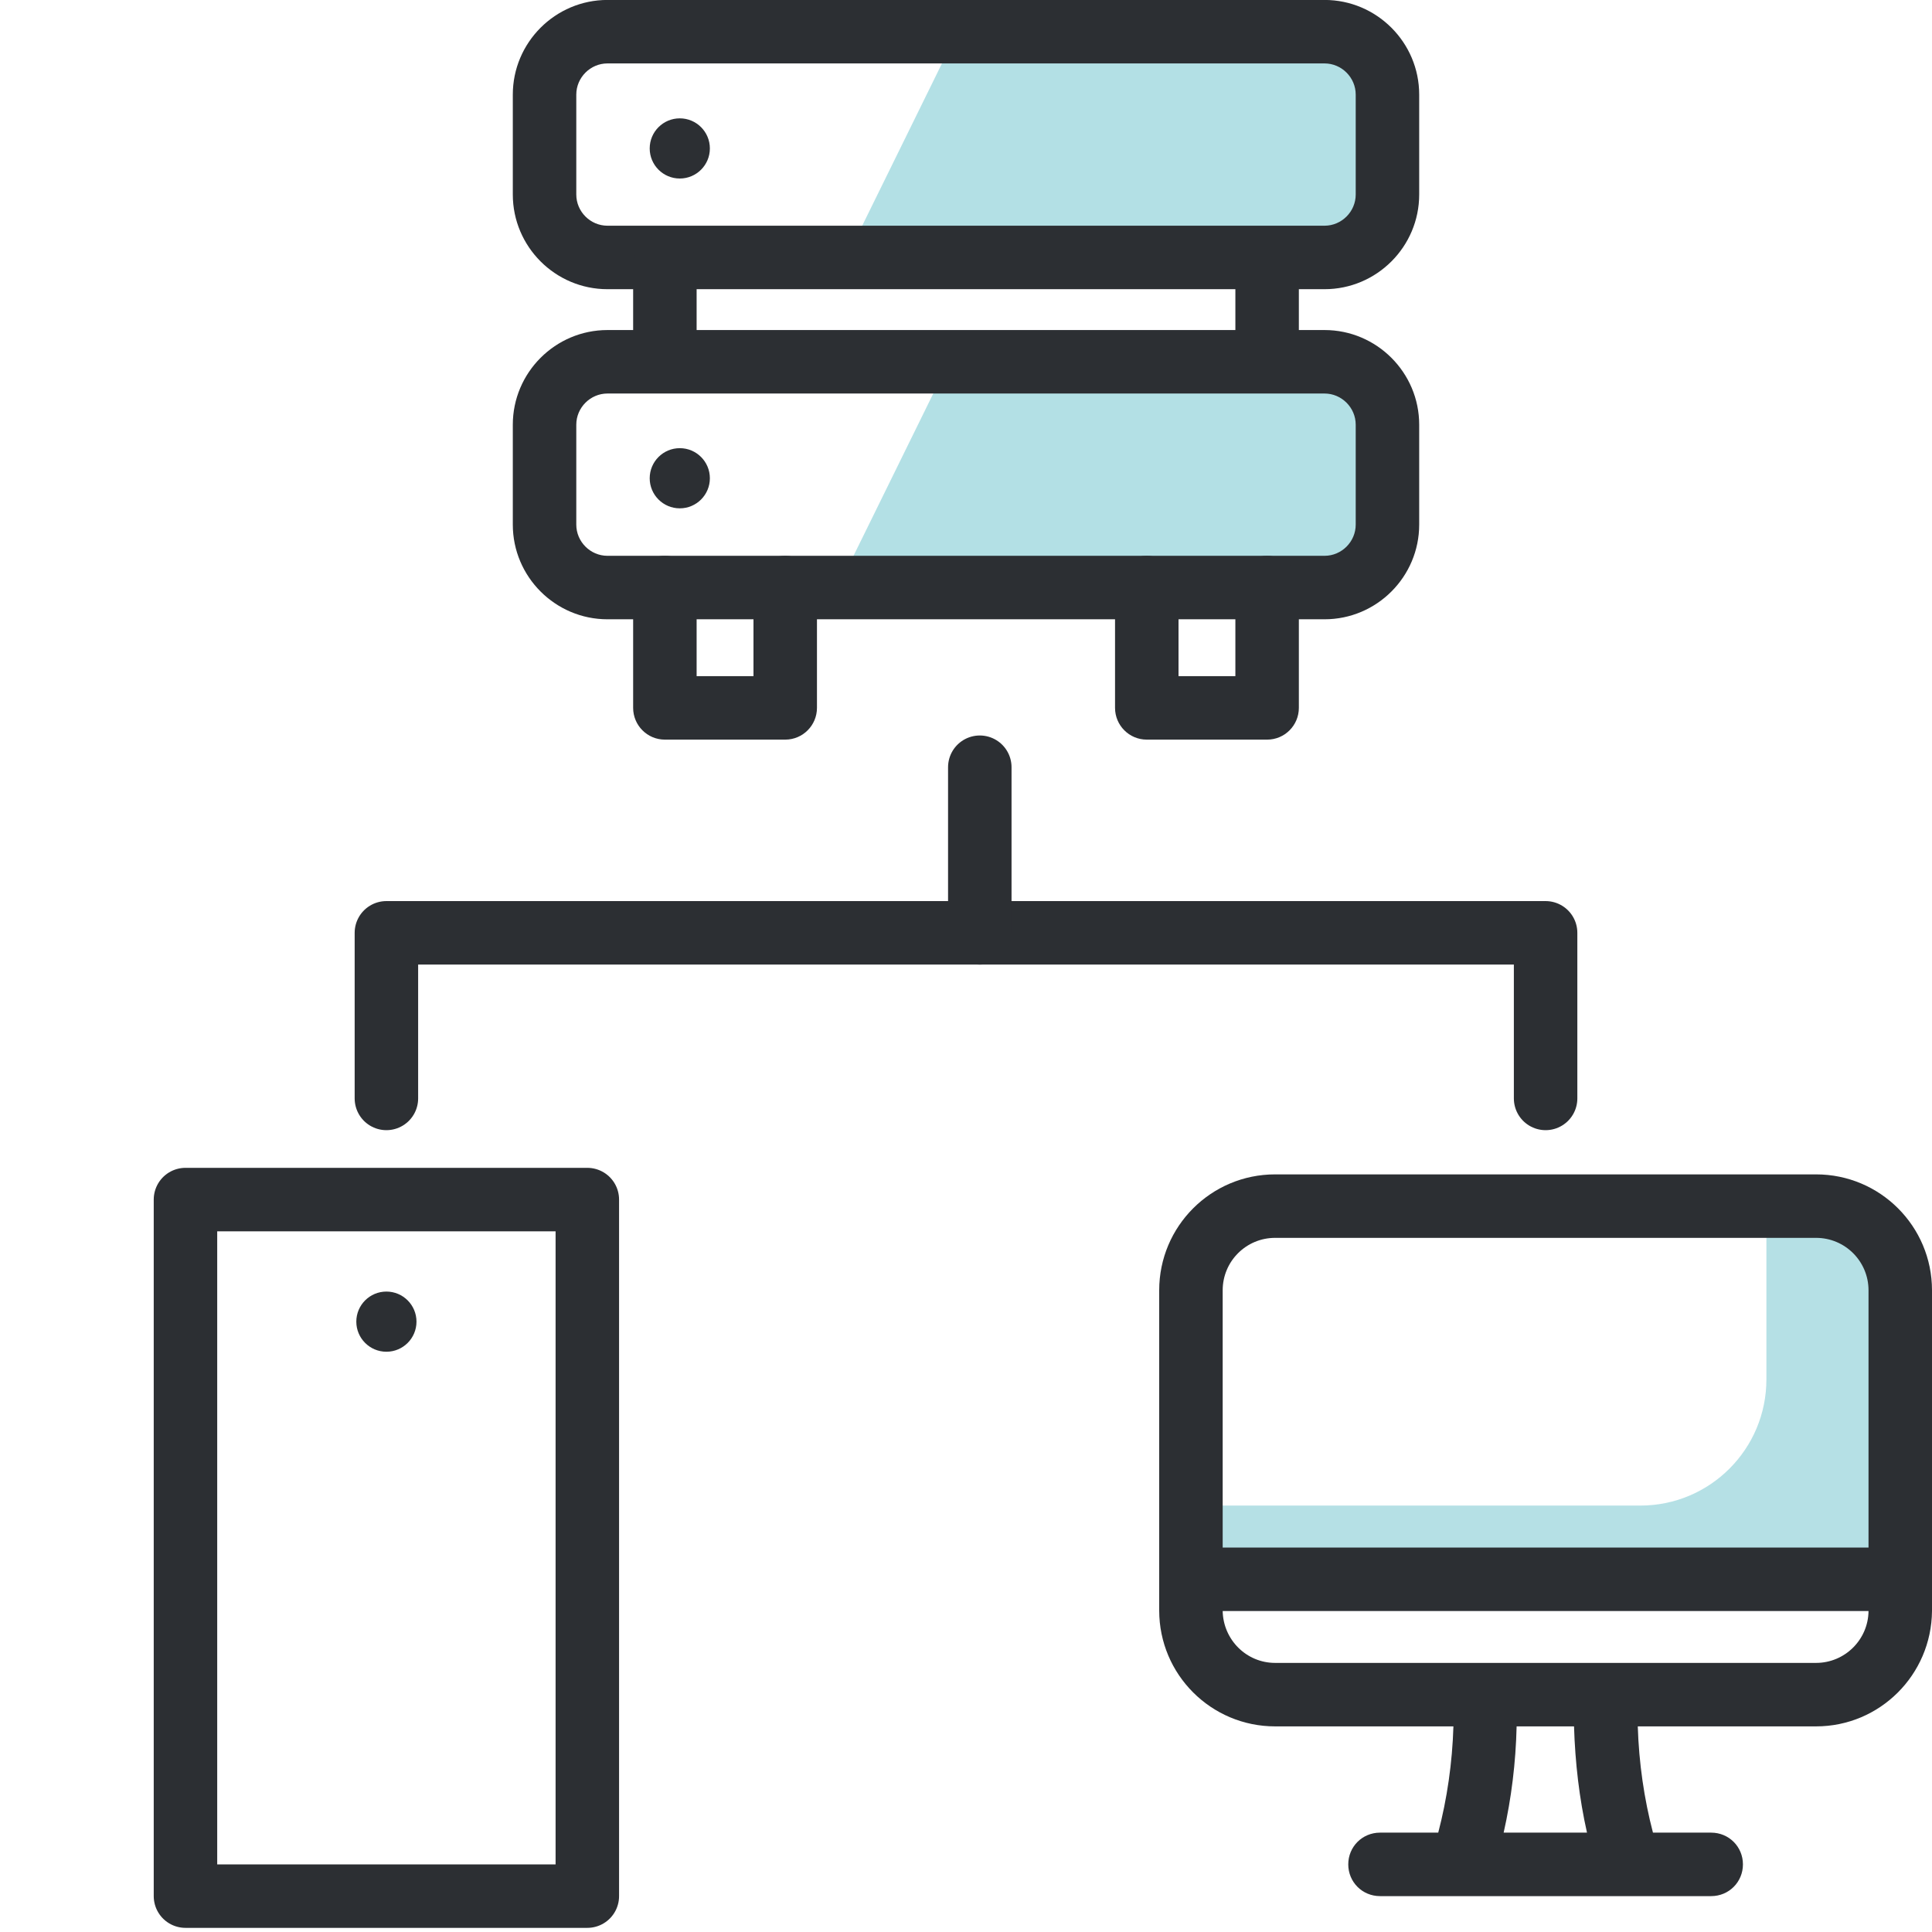
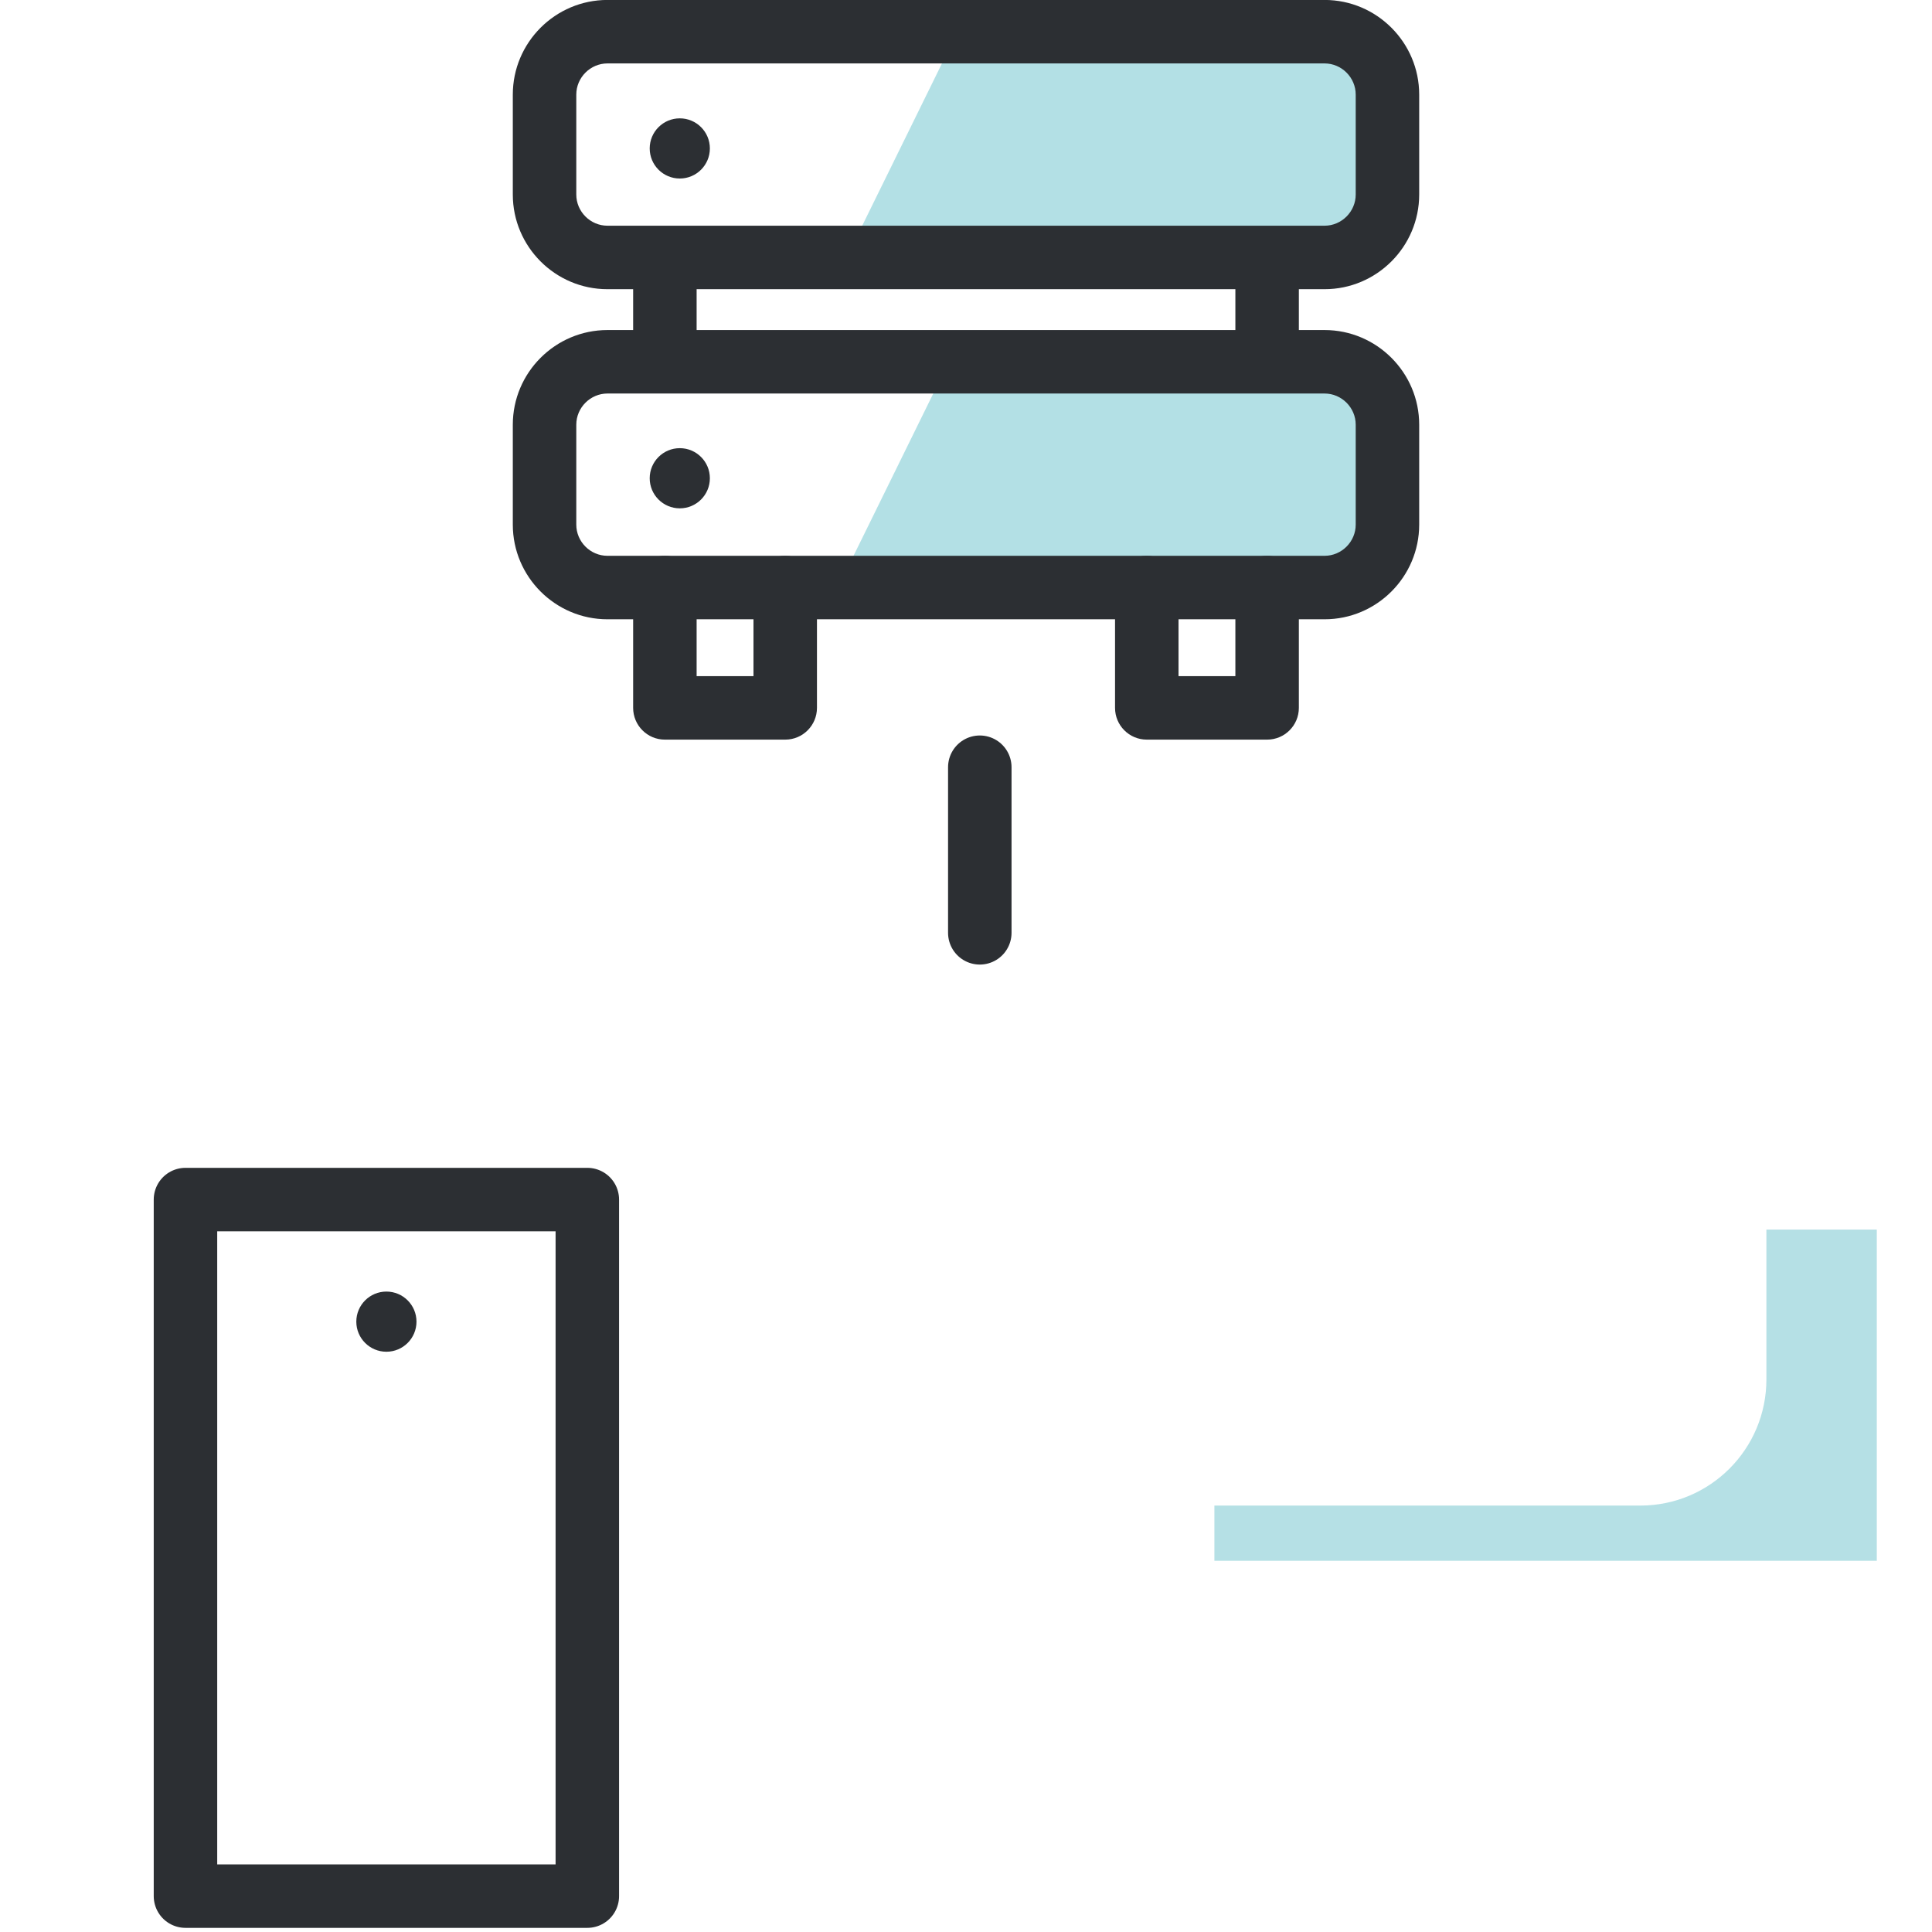
<svg xmlns="http://www.w3.org/2000/svg" width="70" height="70" viewBox="0 0 70 70" fill="none">
  <g clip-path="url(#clip0_3445_51684)">
    <rect x="6.72" y="43.463" width="14.56" height="25.237" stroke="#2C2F33" stroke-width="2.3" stroke-linecap="round" stroke-linejoin="round" />
-     <path d="M14 39.798V33.798H56V39.798" stroke="#2C2F33" stroke-width="2.3" stroke-linecap="round" stroke-linejoin="round" />
    <path d="M35.5 27.798V33.798" stroke="#2C2F33" stroke-width="2.3" stroke-linecap="round" stroke-linejoin="round" />
    <path opacity="0.29" d="M44 54.55H59.43C61.96 54.55 64 52.5 64 49.98V44.55H68V56.55H44V54.55Z" fill="#0097A7" />
-     <path d="M65.8 42.55H46.2C43.88 42.55 42 44.43 42 46.75V58.35C42 60.67 43.88 62.55 46.2 62.55H52.66C52.62 63.87 52.43 65.18 52.11 66.4H50C49.36 66.4 48.85 66.91 48.85 67.55C48.85 68.19 49.36 68.7 50 68.7H62C62.64 68.7 63.15 68.19 63.15 67.55C63.15 66.91 62.64 66.4 62 66.4H59.89C59.57 65.18 59.38 63.87 59.34 62.55H65.8C68.11 62.55 69.98 60.68 70 58.37V46.75C70 44.43 68.12 42.55 65.8 42.55ZM57.51 66.4H54.48C54.76 65.16 54.92 63.86 54.95 62.55H57.03C57.07 63.86 57.22 65.16 57.5 66.4H57.51ZM65.8 60.25H46.2C45.16 60.25 44.32 59.41 44.3 58.37H67.7C67.69 59.41 66.84 60.25 65.8 60.25ZM44.3 56.07V46.75C44.3 45.7 45.15 44.85 46.2 44.85H65.8C66.85 44.85 67.7 45.7 67.7 46.75V56.07H44.3Z" fill="#2C2F33" />
    <path opacity="0.3" d="M49.82 20.818H30.59L34.37 13.128H49.82V20.818Z" fill="#0097A7" />
    <path opacity="0.3" d="M49.82 9.498H30.59L34.37 1.808H49.82V9.498Z" fill="#0097A7" />
    <path d="M47.99 10.478H22.01C20.12 10.478 18.58 8.938 18.58 7.048V3.428C18.58 1.538 20.12 -0.002 22.01 -0.002H47.99C49.88 -0.002 51.42 1.538 51.42 3.428V7.048C51.42 8.938 49.88 10.478 47.99 10.478ZM22.01 2.298C21.39 2.298 20.88 2.808 20.88 3.428V7.048C20.88 7.668 21.39 8.178 22.01 8.178H47.99C48.61 8.178 49.12 7.668 49.12 7.048V3.428C49.12 2.808 48.61 2.298 47.99 2.298H22.01Z" fill="#2C2F33" />
    <path d="M47.99 22.438H22.01C20.12 22.438 18.58 20.898 18.58 19.008V15.388C18.58 13.498 20.12 11.958 22.01 11.958H47.99C49.88 11.958 51.42 13.498 51.42 15.388V19.008C51.42 20.898 49.88 22.438 47.99 22.438ZM22.01 14.258C21.39 14.258 20.88 14.768 20.88 15.388V19.008C20.88 19.628 21.39 20.138 22.01 20.138H47.99C48.61 20.138 49.12 19.628 49.12 19.008V15.388C49.12 14.768 48.61 14.258 47.99 14.258H22.01Z" fill="#2C2F33" />
    <path d="M28.45 26.798H24.09C23.45 26.798 22.94 26.278 22.94 25.648V21.288C22.94 20.658 23.45 20.138 24.09 20.138C24.73 20.138 25.24 20.658 25.24 21.288V24.498H27.3V21.288C27.3 20.658 27.81 20.138 28.45 20.138C29.09 20.138 29.6 20.658 29.6 21.288V25.648C29.6 26.278 29.09 26.798 28.45 26.798Z" fill="#2C2F33" />
    <path d="M45.91 26.798H41.55C40.91 26.798 40.4 26.278 40.4 25.648V21.288C40.4 20.658 40.91 20.138 41.55 20.138C42.19 20.138 42.7 20.658 42.7 21.288V24.498H44.76V21.288C44.76 20.658 45.27 20.138 45.91 20.138C46.55 20.138 47.06 20.658 47.06 21.288V25.648C47.06 26.278 46.55 26.798 45.91 26.798Z" fill="#2C2F33" />
    <path d="M24.09 13.128C23.45 13.128 22.94 12.608 22.94 11.978V9.658C22.94 9.028 23.45 8.508 24.09 8.508C24.73 8.508 25.24 9.028 25.24 9.658V11.978C25.24 12.608 24.73 13.128 24.09 13.128Z" fill="#2C2F33" />
    <path d="M45.91 13.128C45.27 13.128 44.76 12.608 44.76 11.978V9.658C44.76 9.028 45.27 8.508 45.91 8.508C46.55 8.508 47.06 9.028 47.06 9.658V11.978C47.06 12.608 46.55 13.128 45.91 13.128Z" fill="#2C2F33" />
    <path d="M24.63 18.418C25.232 18.418 25.72 17.93 25.72 17.328C25.72 16.726 25.232 16.238 24.63 16.238C24.028 16.238 23.54 16.726 23.54 17.328C23.54 17.93 24.028 18.418 24.63 18.418Z" fill="#2C2F33" />
    <path d="M24.63 6.468C25.232 6.468 25.72 5.98 25.72 5.378C25.72 4.776 25.232 4.288 24.63 4.288C24.028 4.288 23.54 4.776 23.54 5.378C23.54 5.98 24.028 6.468 24.63 6.468Z" fill="#2C2F33" />
    <path d="M14 48.976C14.602 48.976 15.09 48.488 15.09 47.886C15.09 47.284 14.602 46.796 14 46.796C13.398 46.796 12.91 47.284 12.91 47.886C12.91 48.488 13.398 48.976 14 48.976Z" fill="#2C2F33" />
  </g>
  <defs>
    <clipPath id="clip0_3445_51684">
      <rect width="70" height="70" fill="white" transform="translate(0 -0.002)" />
    </clipPath>
  </defs>
</svg>